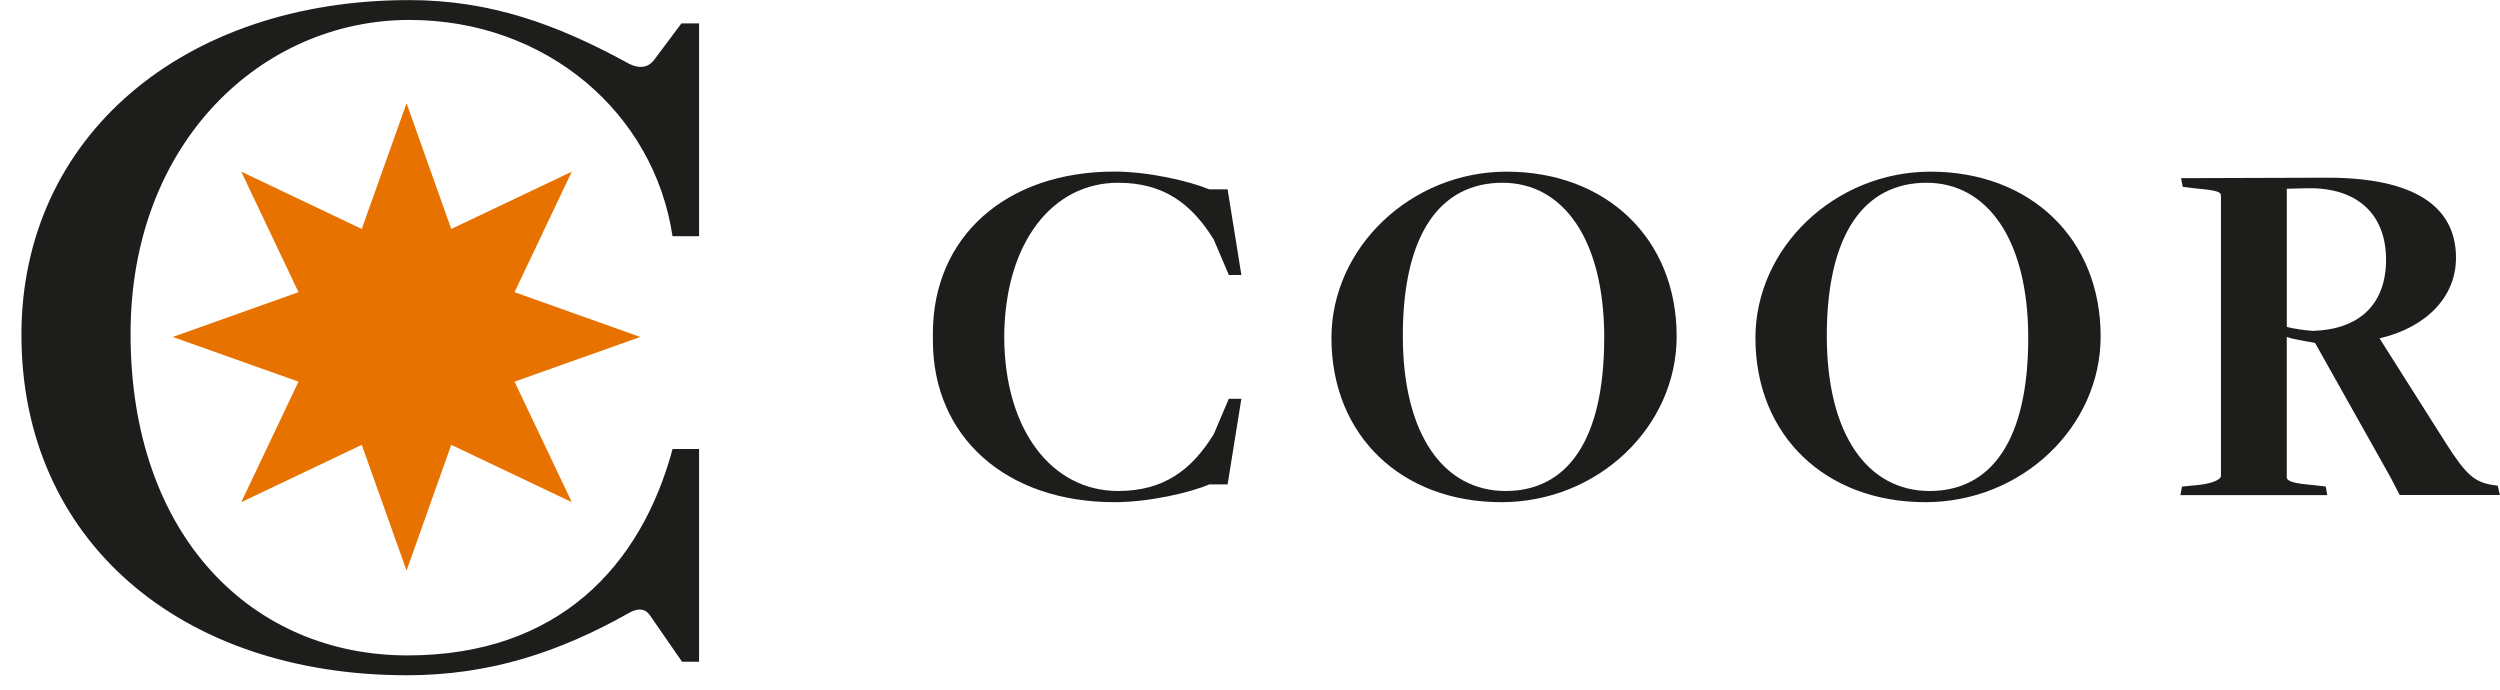
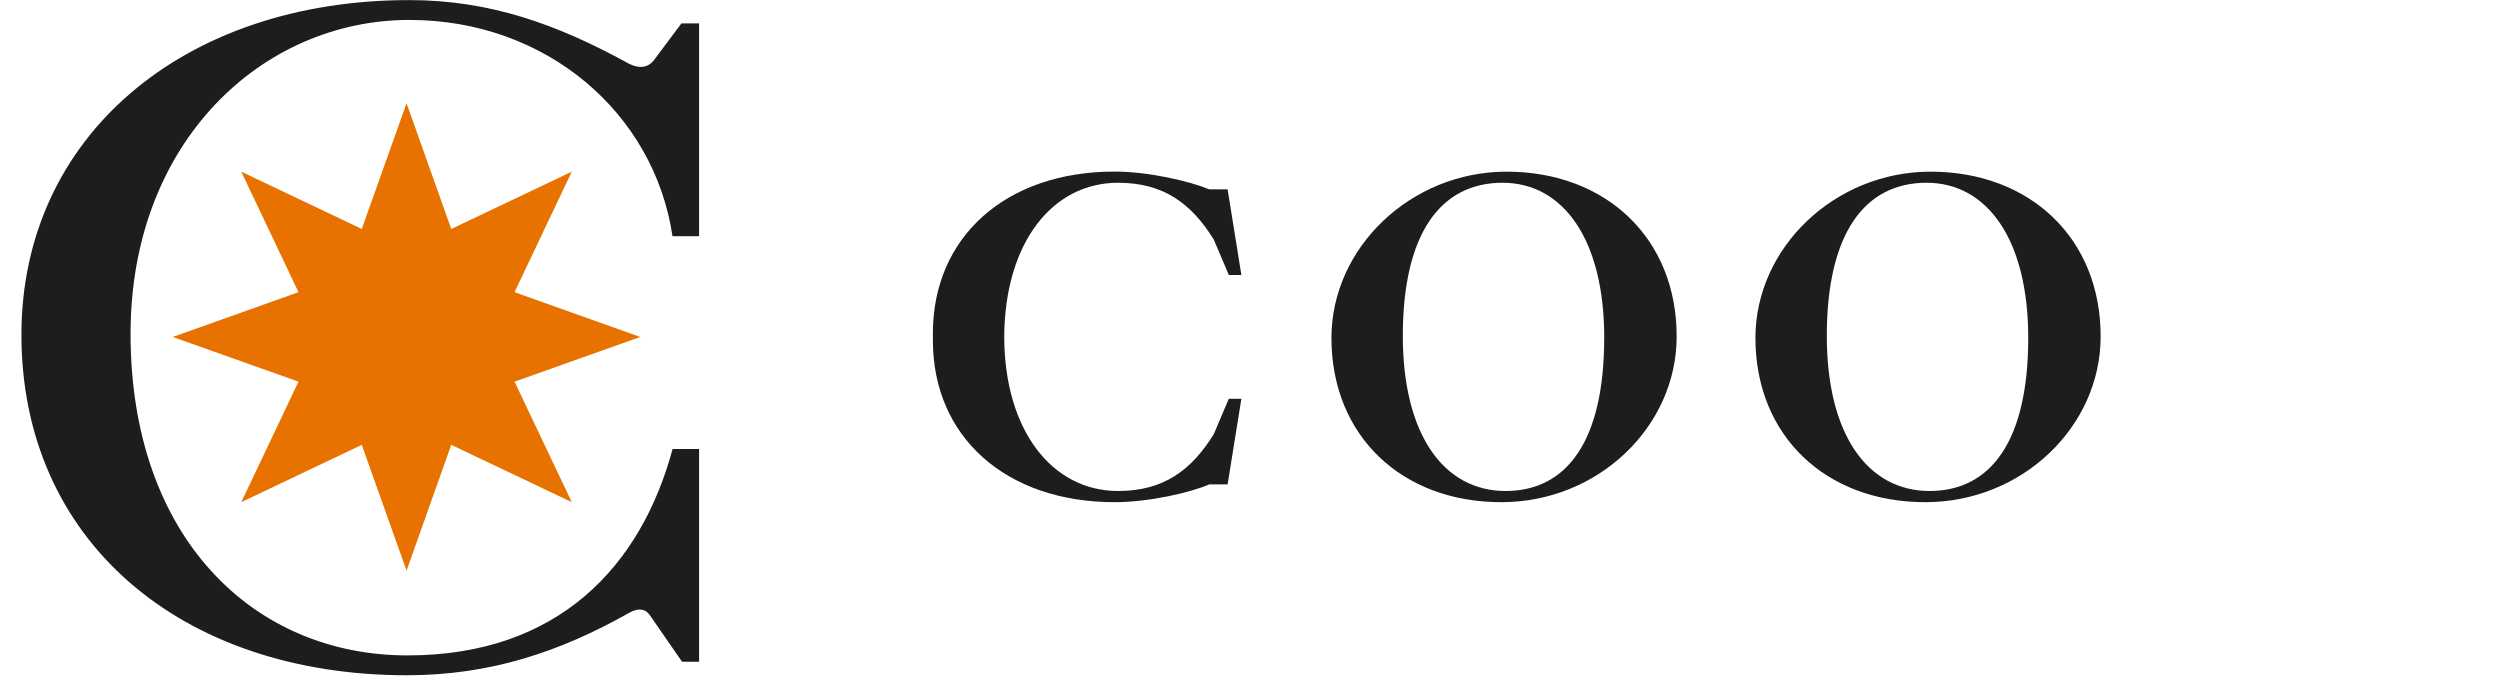
<svg xmlns="http://www.w3.org/2000/svg" width="116" height="32" viewBox="0 0 116 32" fill="none">
  <path d="M18.864 4.789L20.938 10.624L26.531 7.965L23.875 13.557L29.707 15.635L23.875 17.709L26.531 23.301L20.938 20.641L18.864 26.477L16.786 20.641L11.194 23.301L13.85 17.709L8.015 15.635L13.85 13.557L11.194 7.965L16.786 10.624L18.864 4.789Z" fill="#E87200" />
  <path d="M30.309 2.837L31.617 1.087H32.438V10.96H31.204C30.353 5.25 25.358 0.925 18.995 0.925C12.191 0.925 6.058 6.557 6.058 15.491C6.058 24.929 11.745 30.411 18.907 30.411C25.907 30.411 29.745 26.267 31.208 20.833H32.437V30.706H31.648L30.152 28.543C29.832 28.09 29.353 28.344 29.158 28.455C25.993 30.238 22.751 31.332 18.886 31.332C8.366 31.332 0.994 25.069 0.994 15.535C0.994 6.351 8.492 0.004 18.989 0.004C22.777 0.004 25.864 1.157 28.992 2.851C29.202 2.973 29.843 3.36 30.303 2.84" fill="#1D1D1B" />
  <path d="M61.779 15.679C61.779 11.49 65.463 7.965 69.906 7.965C74.511 7.965 77.797 11.048 77.797 15.609C77.797 19.82 74.131 23.301 69.67 23.301C65.041 23.308 61.779 20.221 61.779 15.679ZM74.437 15.679C74.437 11.114 72.536 8.48 69.718 8.48C66.83 8.48 65.091 10.857 65.091 15.583C65.091 20.17 66.992 22.782 69.858 22.782C72.724 22.782 74.435 20.431 74.435 15.679H74.437Z" fill="#1D1D1B" />
  <path d="M81.452 15.679C81.452 11.49 85.136 7.965 89.579 7.965C94.184 7.965 97.47 11.048 97.47 15.609C97.47 19.82 93.804 23.301 89.343 23.301C84.716 23.308 81.452 20.221 81.452 15.679ZM94.11 15.679C94.11 11.114 92.209 8.48 89.391 8.48C86.503 8.48 84.764 10.857 84.764 15.583C84.764 20.17 86.665 22.782 89.531 22.782C92.397 22.782 94.11 20.431 94.11 15.679Z" fill="#1D1D1B" />
-   <path d="M115.894 22.538L115.815 22.524C114.802 22.406 114.426 22.03 113.465 20.523L110.411 15.701C112.595 15.185 113.958 13.774 113.958 11.962C113.958 9.538 111.962 8.245 107.994 8.245L101.203 8.267L101.278 8.668L101.831 8.738C102.91 8.834 103.052 8.904 103.052 9.092V22.078C103.052 22.262 102.632 22.432 102.021 22.502L101.245 22.577L101.171 22.973H107.987L107.913 22.573L107.281 22.502C106.46 22.432 106.106 22.336 106.106 22.148V15.631C106.386 15.749 107.115 15.845 107.421 15.915L110.921 22.148L111.345 22.969H115.994L115.894 22.538ZM107.353 15.355C106.934 15.328 106.517 15.266 106.108 15.171V8.757L107.047 8.735C109.398 8.687 110.713 9.958 110.713 12.05C110.713 14.143 109.446 15.281 107.353 15.351V15.355Z" fill="#1D1D1B" />
  <path d="M57.017 18.503L56.318 20.148C55.283 21.816 53.994 22.782 51.879 22.782C48.836 22.782 46.611 20 46.596 15.631C46.62 11.258 48.831 8.48 51.879 8.48C53.994 8.48 55.283 9.446 56.318 11.114L57.018 12.759H57.6L56.961 8.786H56.108C55.239 8.418 53.312 7.961 51.717 7.961C46.666 7.961 43.286 10.997 43.286 15.465C43.286 15.521 43.286 15.576 43.286 15.631C43.286 15.686 43.286 15.742 43.286 15.797C43.286 20.265 46.666 23.301 51.717 23.301C53.316 23.301 55.239 22.855 56.108 22.476H56.961L57.6 18.503H57.017Z" fill="#1D1D1B" />
</svg>